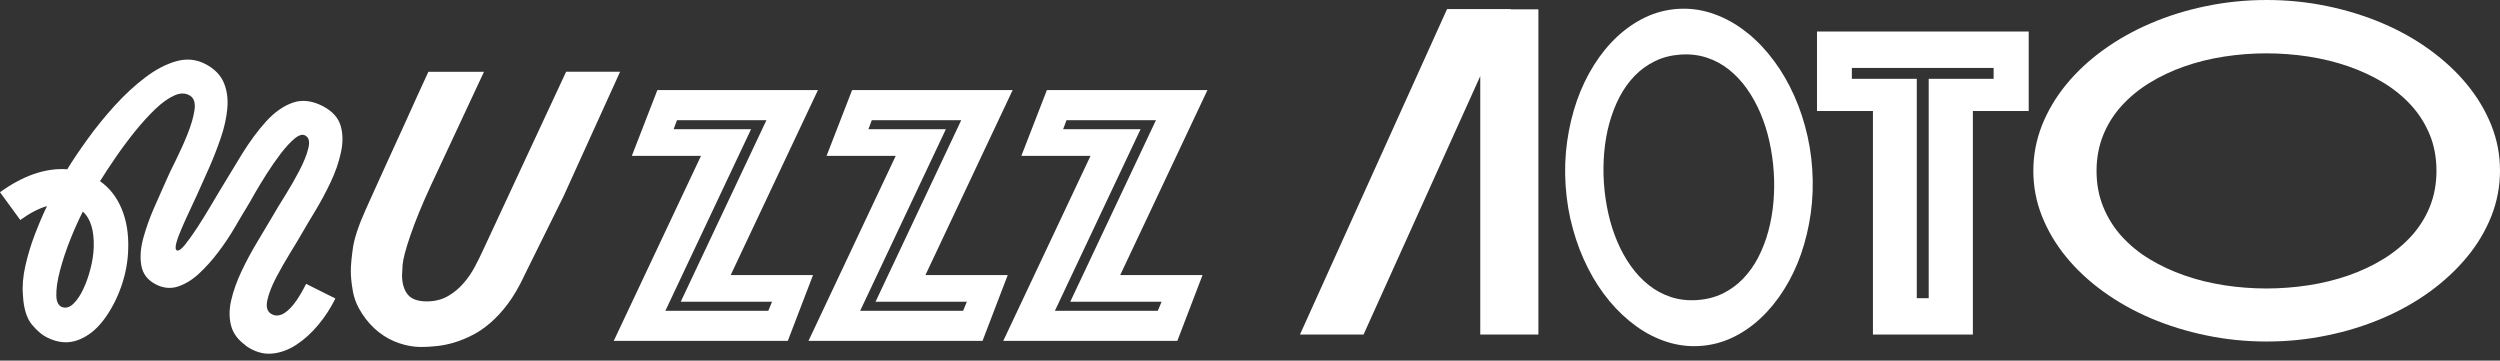
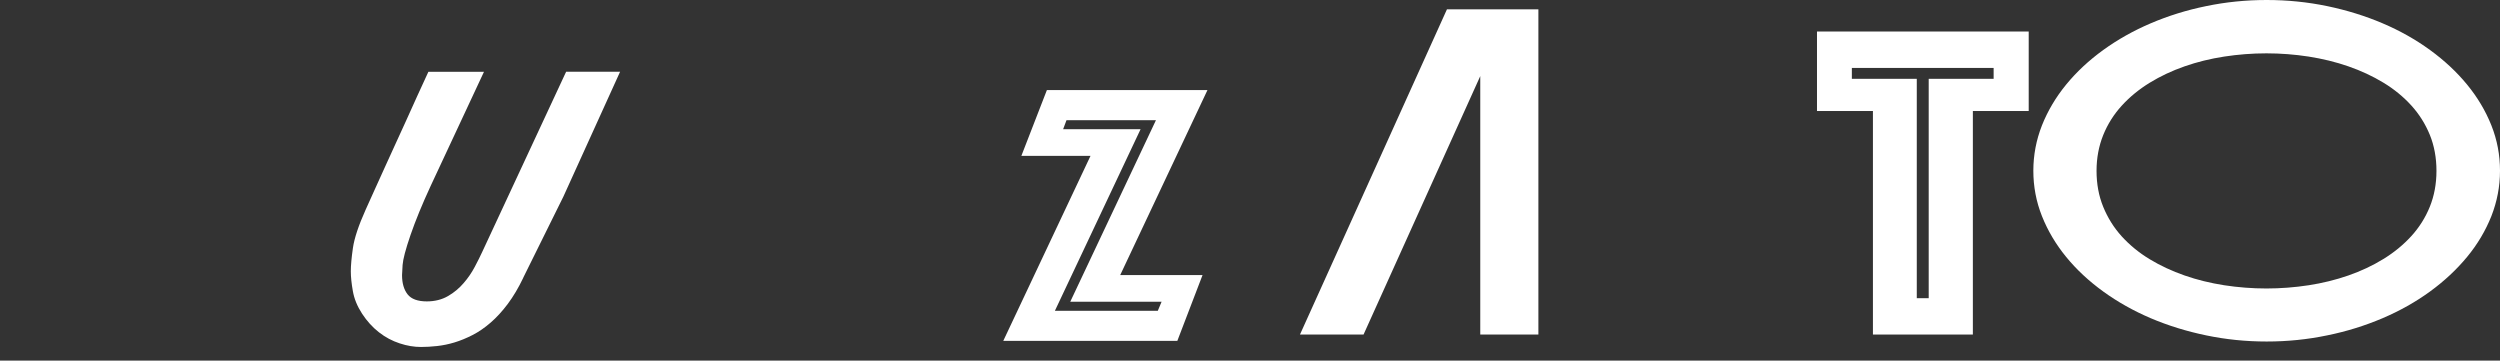
<svg xmlns="http://www.w3.org/2000/svg" width="104" height="15" viewBox="0 0 104 15" fill="none">
  <rect x="0" y="0" width="104" height="15" fill="#333333" stroke="none" />
-   <path d="M10.222 14.369C9.899 14.141 9.694 13.864 9.612 13.541C9.527 13.219 9.531 12.867 9.619 12.486C9.707 12.104 9.847 11.71 10.042 11.296C10.235 10.886 10.453 10.482 10.691 10.084C10.932 9.687 11.153 9.312 11.362 8.957C11.486 8.738 11.655 8.461 11.864 8.129C12.072 7.797 12.268 7.455 12.45 7.106C12.633 6.757 12.757 6.448 12.825 6.174C12.893 5.904 12.854 5.724 12.708 5.643C12.594 5.571 12.444 5.61 12.261 5.76C12.079 5.91 11.886 6.119 11.681 6.386C11.479 6.653 11.28 6.937 11.088 7.24C10.896 7.543 10.73 7.82 10.586 8.067C10.446 8.318 10.345 8.494 10.28 8.598C10.133 8.839 9.961 9.126 9.765 9.465C9.567 9.804 9.342 10.143 9.084 10.482C8.83 10.821 8.56 11.12 8.279 11.381C7.999 11.642 7.703 11.821 7.396 11.922C7.09 12.02 6.777 11.987 6.465 11.821C6.132 11.645 5.937 11.384 5.878 11.039C5.819 10.694 5.849 10.316 5.963 9.898C6.077 9.481 6.227 9.064 6.409 8.647C6.592 8.23 6.755 7.859 6.901 7.536C6.996 7.318 7.129 7.031 7.309 6.676C7.484 6.321 7.651 5.956 7.801 5.581C7.95 5.206 8.048 4.871 8.091 4.581C8.133 4.288 8.074 4.092 7.918 3.988C7.729 3.864 7.507 3.857 7.253 3.971C6.999 4.085 6.732 4.278 6.455 4.542C6.178 4.809 5.901 5.115 5.617 5.464C5.337 5.812 5.07 6.171 4.819 6.536C4.568 6.901 4.35 7.233 4.161 7.536C4.558 7.816 4.858 8.201 5.06 8.686C5.262 9.172 5.353 9.723 5.334 10.335C5.324 10.876 5.223 11.41 5.037 11.938C4.848 12.466 4.604 12.925 4.301 13.323C3.998 13.72 3.649 13.994 3.252 14.144C2.854 14.294 2.437 14.268 2.001 14.059C1.773 13.955 1.548 13.769 1.329 13.505C1.111 13.242 0.984 12.834 0.955 12.293C0.922 11.909 0.955 11.495 1.056 11.058C1.153 10.622 1.284 10.188 1.447 9.762C1.61 9.335 1.779 8.937 1.955 8.572C1.6 8.677 1.232 8.869 0.844 9.152L0 7.996C0.971 7.298 1.903 6.979 2.799 7.041C3.027 6.666 3.314 6.243 3.653 5.773C3.991 5.304 4.363 4.845 4.77 4.398C5.178 3.949 5.598 3.558 6.038 3.225C6.474 2.893 6.911 2.665 7.344 2.544C7.778 2.424 8.185 2.469 8.573 2.678C8.938 2.877 9.185 3.134 9.316 3.453C9.446 3.773 9.492 4.125 9.456 4.516C9.42 4.907 9.329 5.317 9.182 5.744C9.035 6.171 8.873 6.591 8.69 7.002C8.508 7.412 8.338 7.79 8.182 8.136C8.11 8.292 8.016 8.494 7.902 8.738C7.787 8.983 7.673 9.23 7.566 9.481C7.455 9.732 7.377 9.944 7.331 10.123C7.286 10.299 7.299 10.4 7.37 10.42C7.442 10.439 7.556 10.358 7.706 10.169C7.856 9.98 8.025 9.745 8.208 9.465C8.39 9.185 8.566 8.901 8.732 8.621C8.899 8.341 9.029 8.119 9.123 7.963C9.436 7.442 9.752 6.924 10.068 6.405C10.388 5.891 10.72 5.438 11.069 5.053C11.417 4.669 11.789 4.408 12.18 4.271C12.571 4.134 12.994 4.186 13.454 4.428C13.838 4.636 14.079 4.907 14.174 5.242C14.268 5.575 14.272 5.946 14.18 6.353C14.092 6.761 13.949 7.171 13.75 7.588C13.552 8.005 13.34 8.4 13.118 8.768C12.893 9.139 12.708 9.449 12.564 9.7C12.44 9.918 12.274 10.192 12.072 10.521C11.87 10.85 11.675 11.189 11.492 11.537C11.31 11.886 11.186 12.199 11.124 12.476C11.062 12.753 11.108 12.942 11.264 13.046C11.473 13.183 11.701 13.144 11.952 12.935C12.203 12.727 12.463 12.352 12.734 11.808L13.952 12.417C13.763 12.802 13.529 13.167 13.248 13.505C12.968 13.844 12.659 14.125 12.326 14.343C11.994 14.561 11.645 14.685 11.287 14.711C10.928 14.737 10.57 14.626 10.215 14.376L10.222 14.369ZM2.636 12.789C2.783 12.821 2.929 12.763 3.073 12.616C3.219 12.469 3.353 12.271 3.47 12.013C3.591 11.759 3.688 11.476 3.767 11.169C3.845 10.863 3.89 10.566 3.9 10.286C3.92 9.589 3.77 9.094 3.447 8.8C3.271 9.146 3.095 9.534 2.923 9.967C2.75 10.4 2.61 10.824 2.499 11.241C2.388 11.658 2.336 12.01 2.343 12.297C2.349 12.583 2.444 12.746 2.633 12.789H2.636Z" fill="white" />
  <path d="M21.769 11.554C21.57 11.971 21.355 12.333 21.124 12.642C20.892 12.952 20.655 13.209 20.41 13.421C20.166 13.633 19.915 13.806 19.661 13.936C19.407 14.066 19.156 14.17 18.908 14.245C18.661 14.32 18.419 14.369 18.182 14.395C17.944 14.421 17.722 14.434 17.514 14.434C17.227 14.434 16.934 14.386 16.627 14.284C16.321 14.184 16.034 14.034 15.767 13.825C15.5 13.617 15.265 13.359 15.063 13.05C14.861 12.74 14.734 12.427 14.679 12.111C14.623 11.795 14.594 11.521 14.594 11.287C14.594 11.052 14.623 10.716 14.682 10.312C14.741 9.908 14.917 9.377 15.213 8.719C15.337 8.445 15.467 8.152 15.607 7.846C15.748 7.54 15.891 7.224 16.034 6.904C16.178 6.585 16.324 6.266 16.471 5.946C16.618 5.627 16.754 5.324 16.888 5.034C17.194 4.353 17.504 3.669 17.82 2.988H20.133L17.918 7.729C17.562 8.498 17.282 9.182 17.077 9.778C16.872 10.374 16.764 10.791 16.748 11.023C16.732 11.254 16.725 11.394 16.725 11.446C16.725 11.782 16.803 12.049 16.956 12.245C17.11 12.44 17.377 12.538 17.755 12.538C18.09 12.538 18.384 12.463 18.638 12.316C18.892 12.17 19.107 11.987 19.289 11.775C19.472 11.564 19.625 11.339 19.749 11.104C19.873 10.87 19.974 10.668 20.055 10.492L23.551 2.984H25.796L23.437 8.178L21.766 11.554H21.769Z" fill="white" />
-   <path d="M29.162 6.483H26.285L27.347 3.746H34.027L30.397 11.442H33.822L32.773 14.18H25.532L29.162 6.483ZM31.961 12.928L32.118 12.553H28.318L31.883 5.001H28.162L28.022 5.375H31.244L27.68 12.928H31.965H31.961Z" fill="white" />
-   <path d="M37.263 6.483H34.386L35.448 3.746H42.127L38.498 11.442H41.922L40.873 14.18H33.633L37.263 6.483ZM40.065 12.928L40.221 12.553H36.422L39.987 5.001H36.266L36.126 5.375H39.348L35.783 12.928H40.068H40.065Z" fill="white" />
  <path d="M45.366 6.483H42.489L43.551 3.746H50.231L46.601 11.442H50.026L48.977 14.18H41.736L45.366 6.483ZM48.165 12.928L48.322 12.553H44.522L48.087 5.001H44.366L44.226 5.375H47.448L43.884 12.928H48.169H48.165Z" fill="white" />
-   <path d="M63.997 0.387V13.916H61.579V3.166L56.724 13.916H54.079L60.198 0.377H62.847V0.387H64H63.997Z" fill="white" />
+   <path d="M63.997 0.387V13.916H61.579V3.166L56.724 13.916H54.079L60.198 0.377V0.387H64H63.997Z" fill="white" />
  <path d="M77.91 4.618H75.587V1.311H84.394V4.618H82.071V13.917H77.914V4.618H77.91ZM80.234 12.405V3.279H82.935V2.826H77.037V3.279H79.738V12.405H80.23H80.234Z" fill="white" />
  <path d="M94.293 0C95.154 0 95.994 0.085 96.809 0.254C97.623 0.424 98.392 0.661 99.112 0.968C99.833 1.274 100.491 1.645 101.087 2.079C101.683 2.512 102.198 2.991 102.631 3.519C103.065 4.047 103.4 4.611 103.642 5.217C103.883 5.823 104 6.452 104 7.103C104 7.755 103.879 8.384 103.642 8.99C103.4 9.596 103.065 10.163 102.631 10.688C102.198 11.212 101.683 11.694 101.087 12.128C100.491 12.561 99.833 12.932 99.112 13.239C98.392 13.545 97.627 13.786 96.809 13.952C95.994 14.122 95.157 14.207 94.293 14.207C93.43 14.207 92.593 14.122 91.778 13.952C90.963 13.783 90.194 13.545 89.474 13.239C88.754 12.932 88.096 12.561 87.496 12.128C86.897 11.694 86.382 11.215 85.952 10.688C85.522 10.163 85.186 9.596 84.945 8.99C84.704 8.384 84.587 7.755 84.587 7.103C84.587 6.452 84.707 5.823 84.945 5.217C85.186 4.611 85.522 4.044 85.952 3.519C86.382 2.994 86.897 2.512 87.496 2.079C88.096 1.645 88.757 1.274 89.474 0.968C90.194 0.661 90.96 0.42 91.778 0.254C92.593 0.085 93.43 0 94.293 0ZM87.216 7.107C87.216 7.647 87.307 8.146 87.493 8.602C87.679 9.058 87.933 9.466 88.262 9.831C88.591 10.192 88.979 10.512 89.425 10.782C89.872 11.053 90.357 11.277 90.879 11.46C91.4 11.642 91.951 11.776 92.531 11.867C93.107 11.955 93.694 12.001 94.284 12.001C94.873 12.001 95.46 11.955 96.037 11.867C96.613 11.779 97.167 11.642 97.692 11.46C98.216 11.277 98.705 11.049 99.148 10.775C99.595 10.502 99.982 10.182 100.312 9.821C100.641 9.459 100.898 9.052 101.081 8.599C101.263 8.146 101.357 7.651 101.357 7.11C101.357 6.569 101.266 6.064 101.081 5.611C100.895 5.158 100.641 4.751 100.312 4.389C99.982 4.027 99.595 3.708 99.148 3.438C98.702 3.167 98.216 2.942 97.692 2.76C97.167 2.577 96.613 2.444 96.037 2.353C95.46 2.265 94.873 2.219 94.284 2.219C93.694 2.219 93.107 2.265 92.531 2.353C91.954 2.441 91.403 2.577 90.879 2.76C90.357 2.942 89.872 3.17 89.425 3.444C88.979 3.718 88.591 4.037 88.262 4.399C87.933 4.761 87.676 5.168 87.493 5.621C87.311 6.074 87.216 6.569 87.216 7.11V7.107Z" fill="white" />
-   <path d="M75.39 7.04C75.431 7.661 75.411 8.272 75.328 8.869C75.244 9.465 75.109 10.032 74.923 10.567C74.736 11.102 74.499 11.595 74.215 12.046C73.931 12.498 73.609 12.893 73.249 13.231C72.889 13.569 72.498 13.839 72.072 14.042C71.645 14.245 71.197 14.36 70.726 14.392C70.255 14.423 69.795 14.366 69.346 14.223C68.897 14.078 68.471 13.863 68.072 13.575C67.672 13.287 67.299 12.939 66.957 12.529C66.616 12.119 66.316 11.662 66.06 11.156C65.804 10.651 65.593 10.109 65.434 9.527C65.272 8.946 65.171 8.346 65.13 7.722C65.088 7.098 65.109 6.49 65.192 5.893C65.276 5.297 65.411 4.73 65.597 4.195C65.784 3.66 66.02 3.167 66.305 2.713C66.589 2.259 66.91 1.865 67.271 1.529C67.629 1.193 68.022 0.923 68.448 0.72C68.875 0.517 69.323 0.402 69.794 0.37C70.264 0.339 70.725 0.396 71.174 0.539C71.623 0.684 72.049 0.899 72.448 1.184C72.848 1.47 73.221 1.818 73.562 2.231C73.904 2.643 74.204 3.103 74.46 3.606C74.716 4.111 74.927 4.653 75.086 5.235C75.247 5.815 75.349 6.416 75.39 7.04ZM69.918 2.27C69.527 2.296 69.171 2.385 68.851 2.542C68.53 2.698 68.248 2.901 68.001 3.156C67.755 3.411 67.543 3.706 67.369 4.042C67.195 4.377 67.056 4.739 66.95 5.124C66.843 5.509 66.773 5.913 66.735 6.337C66.699 6.757 66.694 7.183 66.722 7.609C66.751 8.035 66.812 8.456 66.903 8.869C66.994 9.281 67.12 9.675 67.277 10.045C67.434 10.415 67.622 10.757 67.841 11.064C68.06 11.373 68.309 11.638 68.586 11.858C68.863 12.078 69.17 12.245 69.506 12.355C69.842 12.465 70.204 12.509 70.594 12.483C70.985 12.457 71.346 12.367 71.664 12.211C71.982 12.055 72.264 11.852 72.509 11.597C72.755 11.342 72.967 11.047 73.141 10.711C73.314 10.376 73.454 10.014 73.56 9.627C73.667 9.239 73.737 8.833 73.775 8.412C73.811 7.991 73.816 7.565 73.787 7.139C73.759 6.713 73.698 6.292 73.606 5.88C73.515 5.467 73.39 5.076 73.233 4.706C73.076 4.338 72.888 3.999 72.669 3.689C72.45 3.38 72.201 3.115 71.924 2.895C71.647 2.675 71.34 2.508 71.004 2.398C70.668 2.288 70.306 2.244 69.915 2.27L69.918 2.27Z" fill="white" />
</svg>